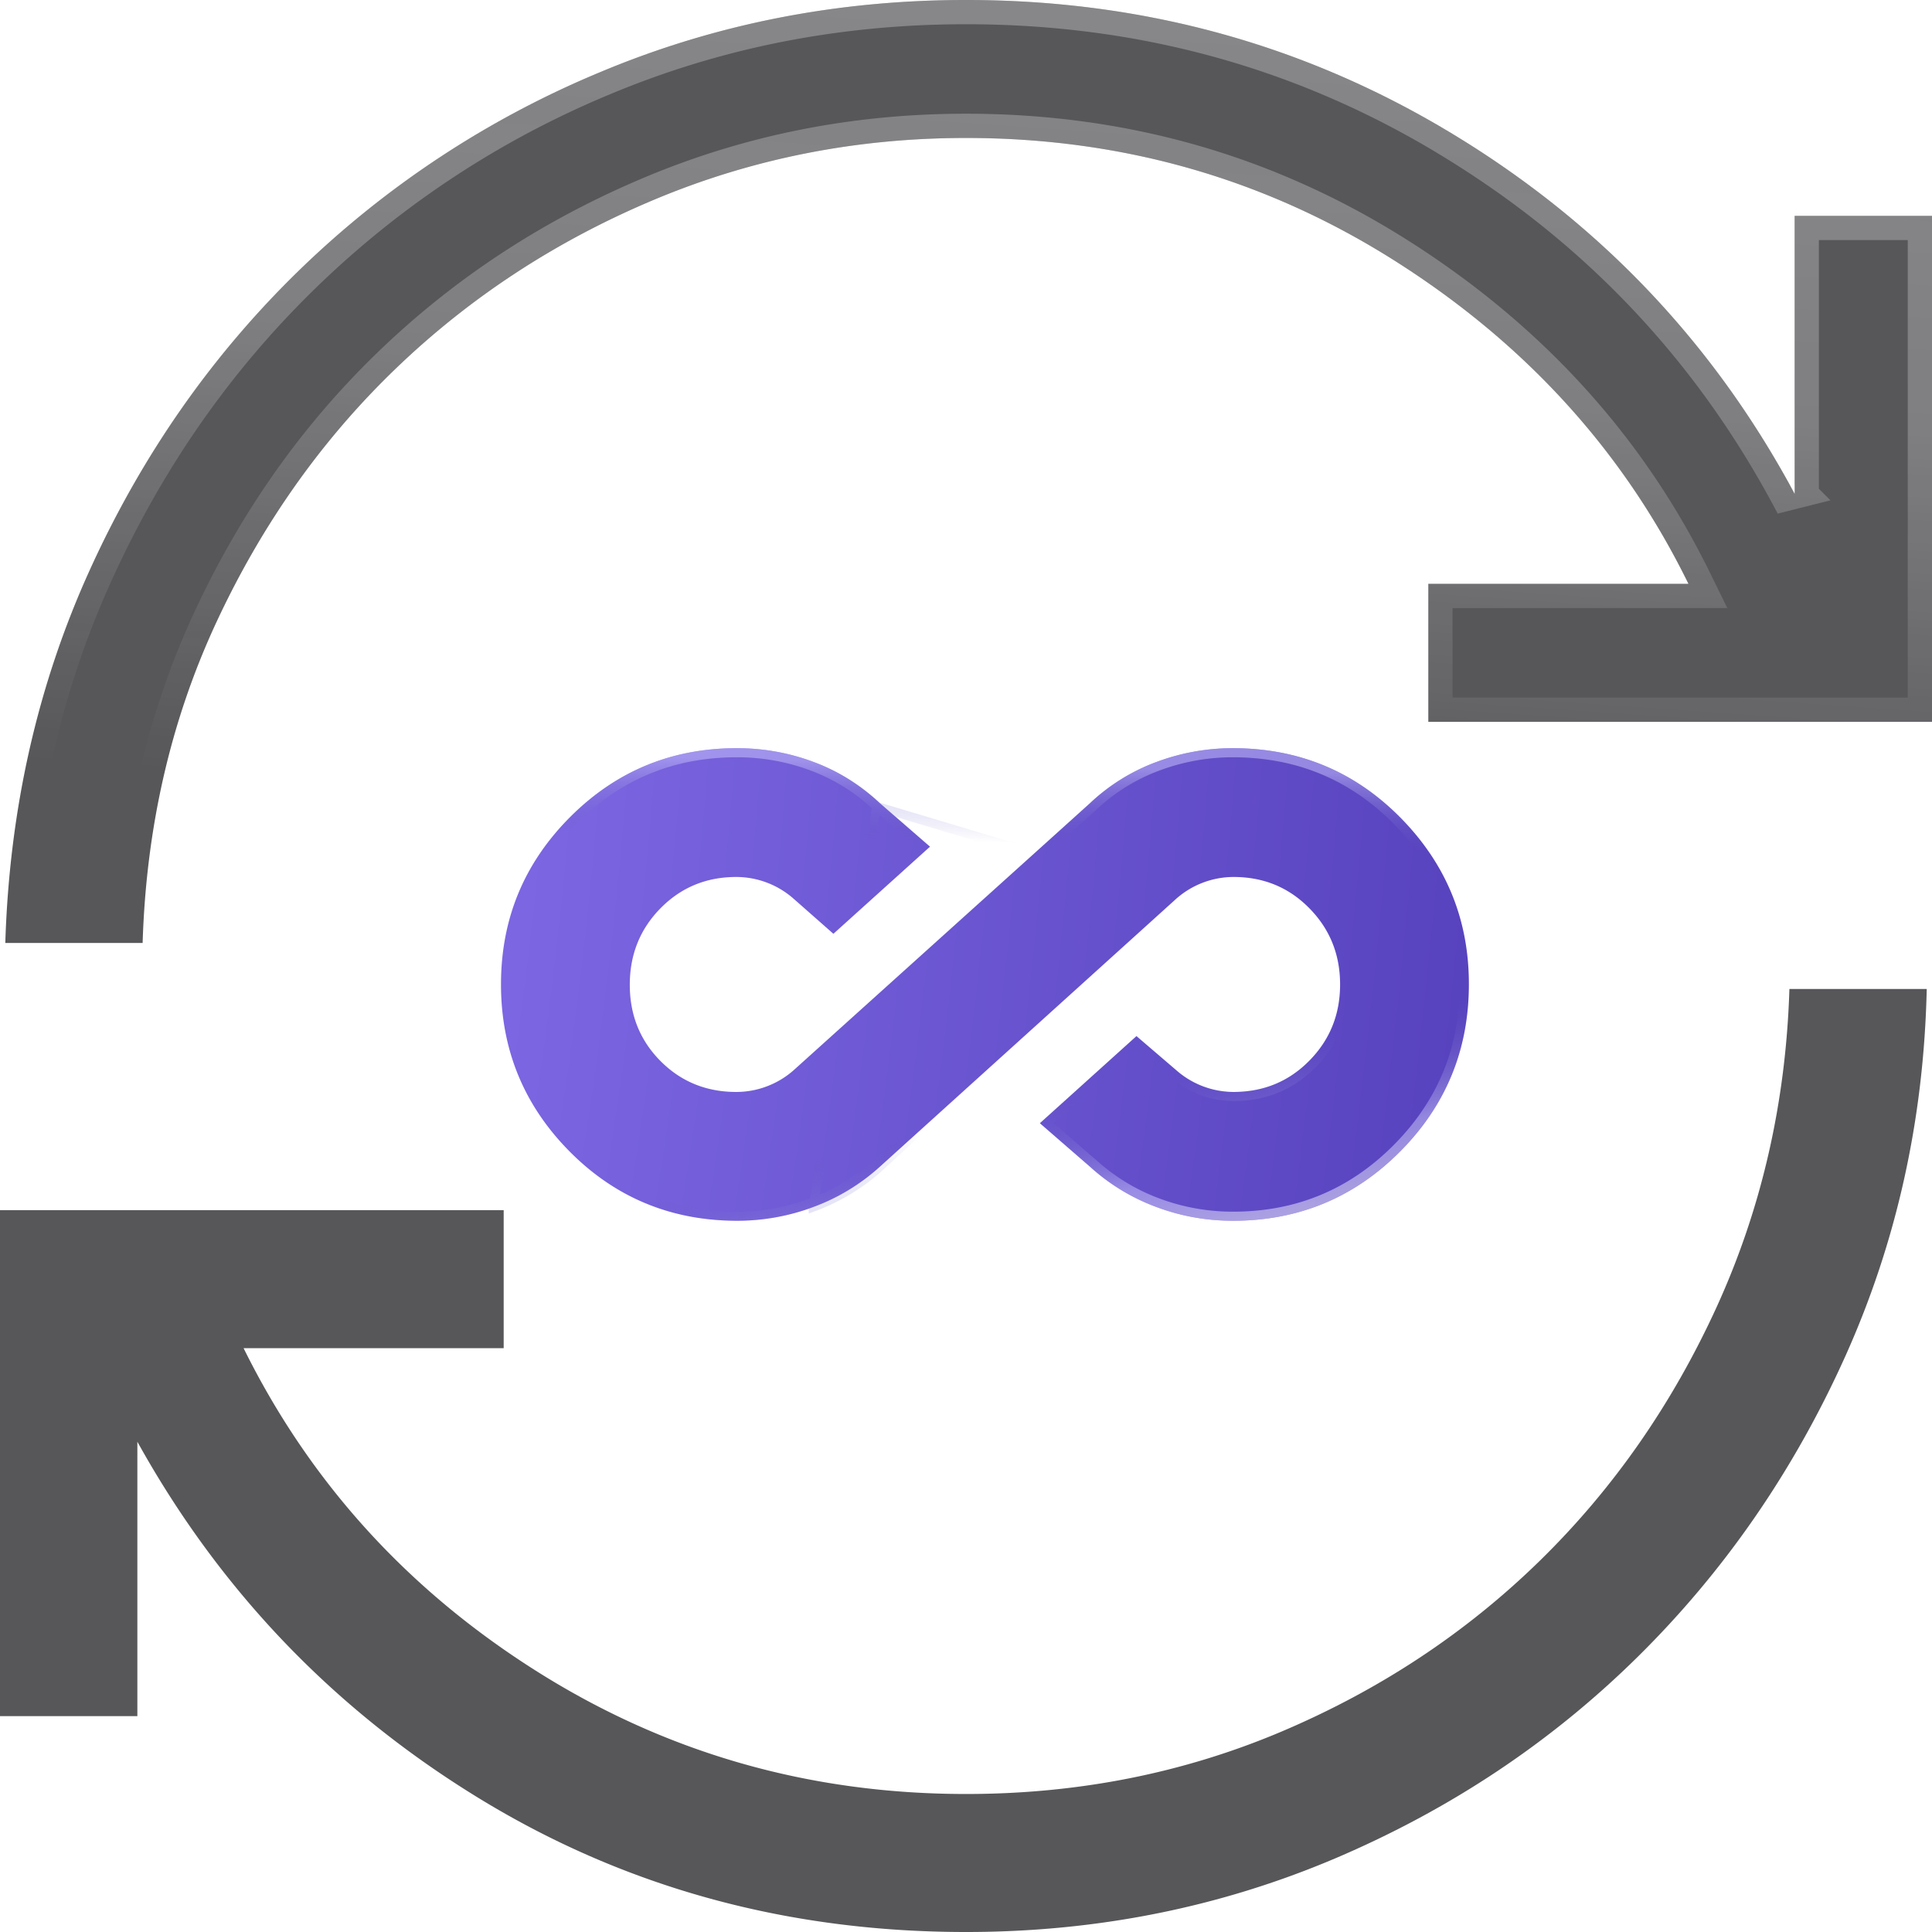
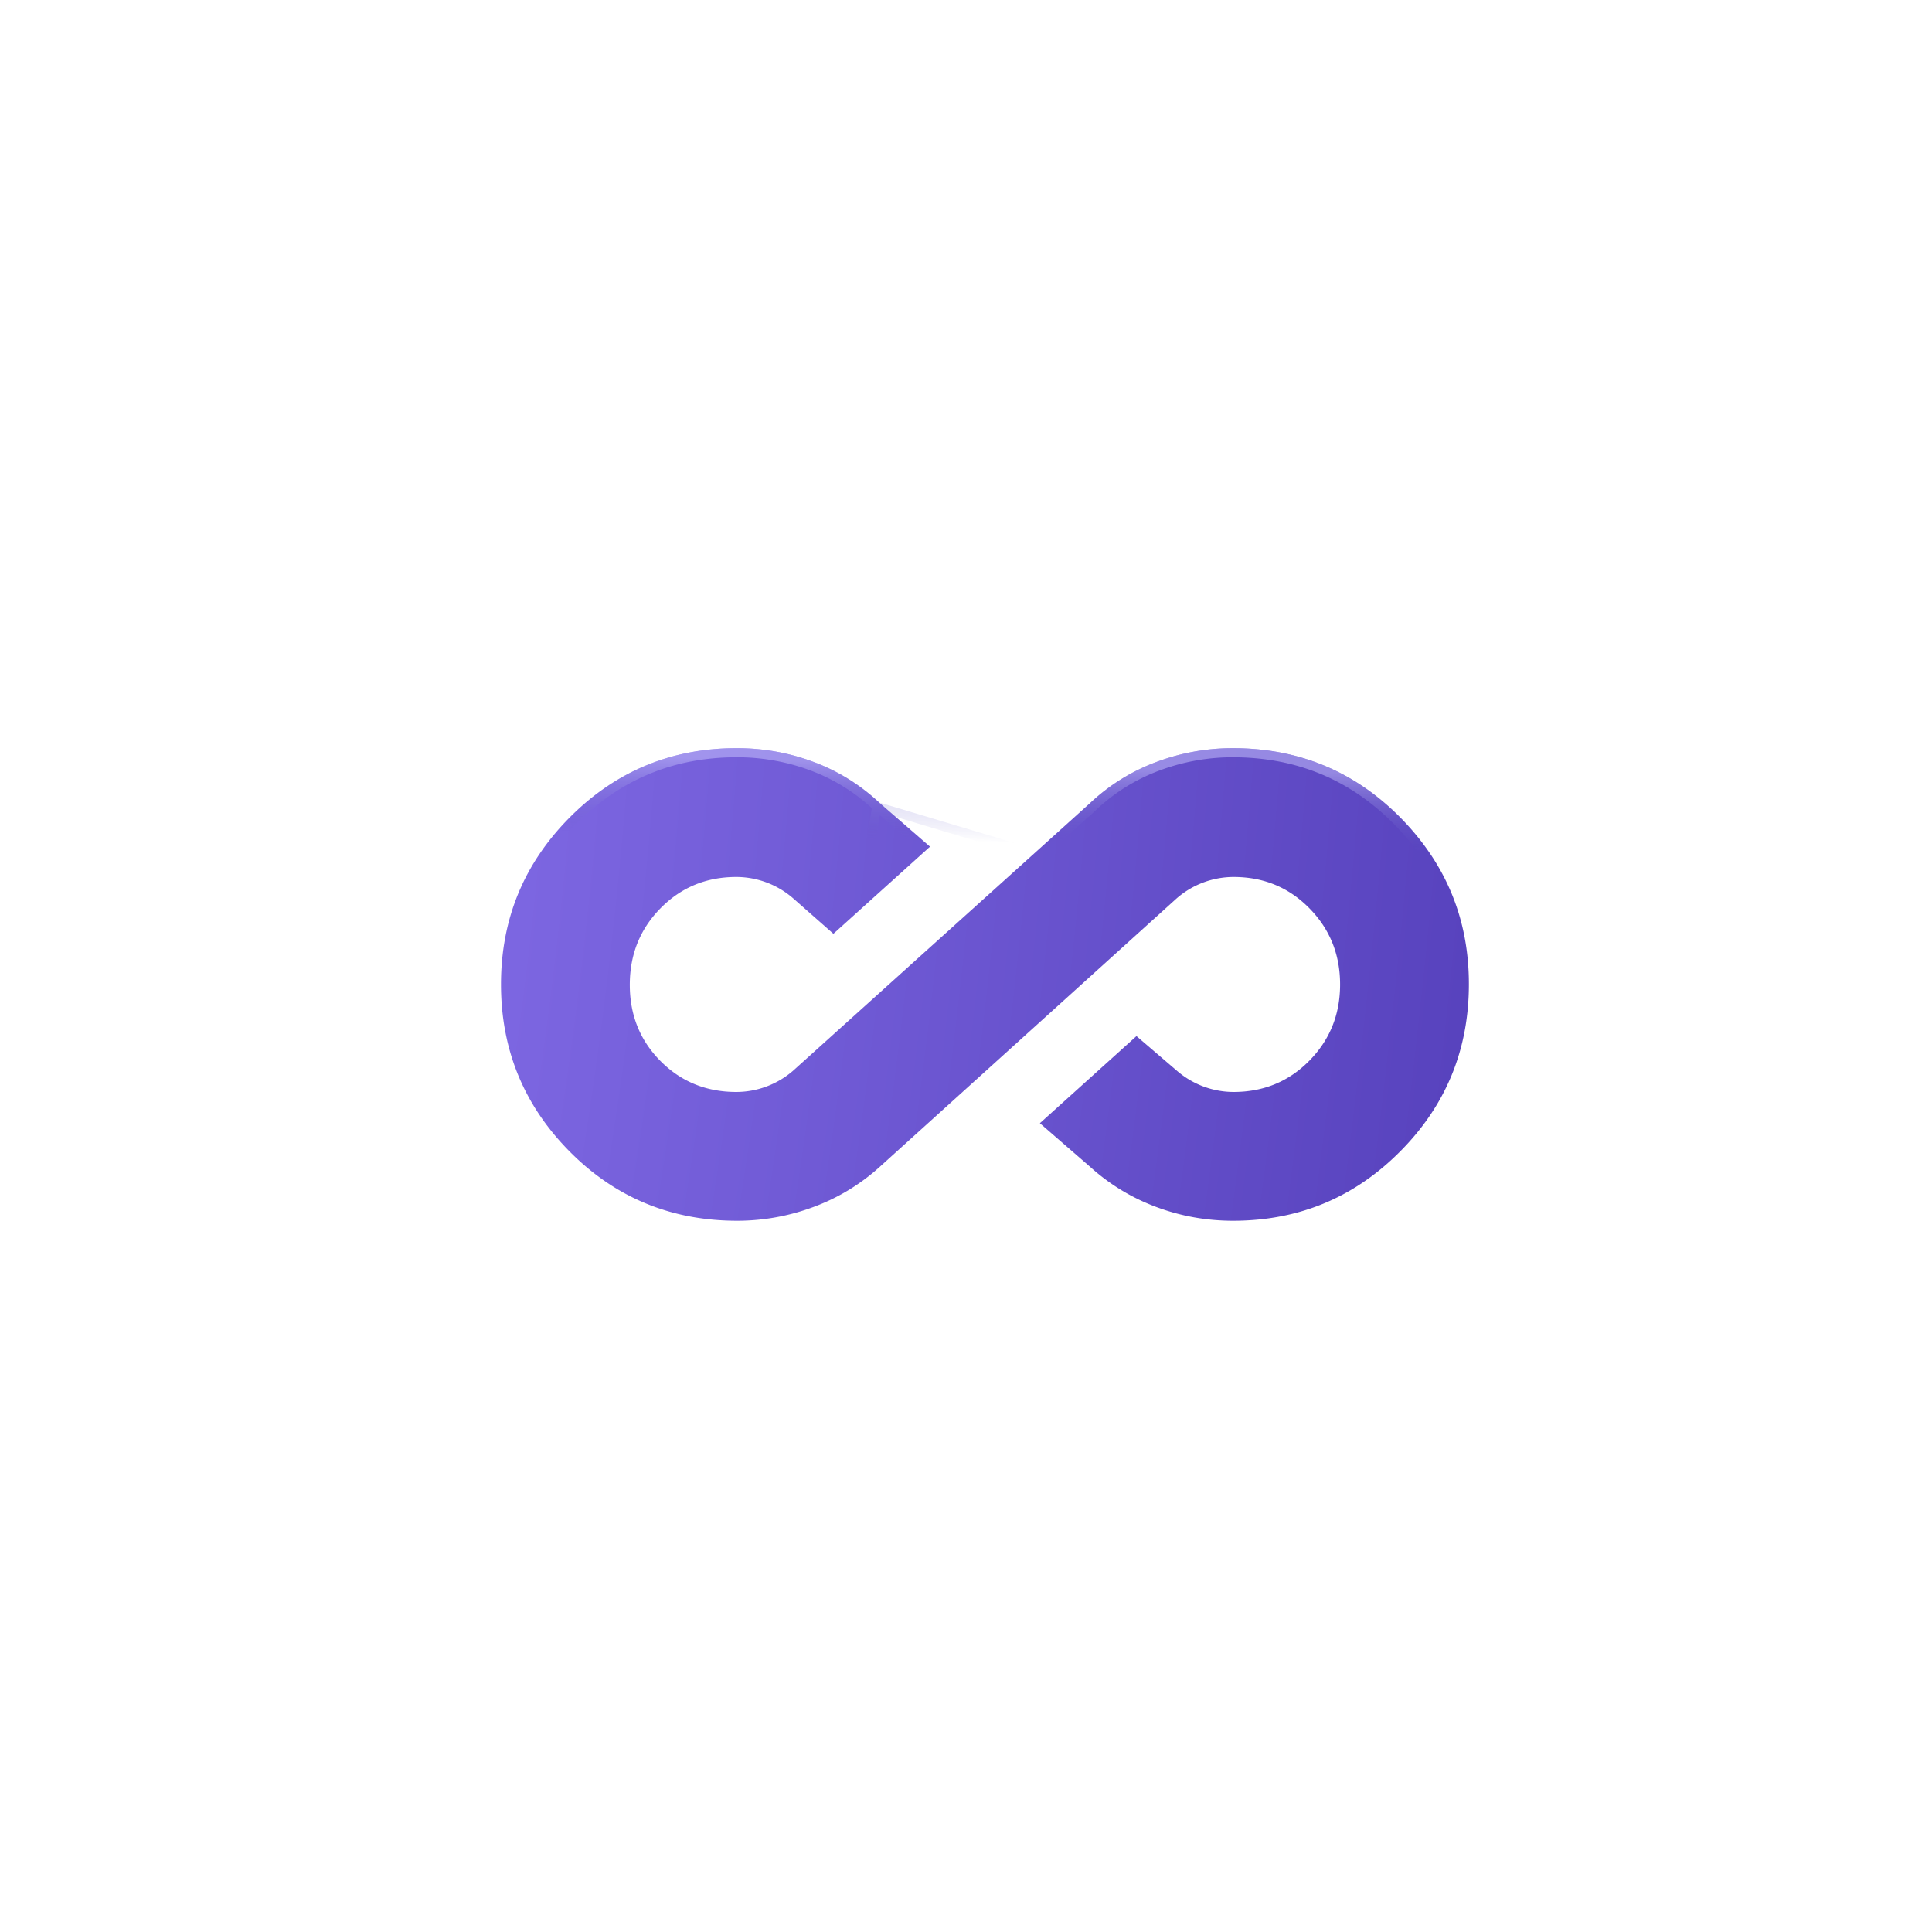
<svg xmlns="http://www.w3.org/2000/svg" width="51" height="51" fill="none">
  <g filter="url(#a)">
-     <path fill="url(#b)" fill-opacity=".8" d="M25.5 51c-4.714 0-8.992-1.172-12.834-3.517-3.841-2.345-6.855-5.486-9.04-9.425v7.244H0V31.945h13.296v3.643H6.43c1.748 3.537 4.332 6.383 7.75 8.537 3.42 2.155 7.193 3.232 11.321 3.232 2.96 0 5.736-.55 8.329-1.648 2.592-1.1 4.862-2.6 6.808-4.5 1.947-1.901 3.51-4.146 4.69-6.735 1.178-2.589 1.815-5.378 1.908-8.367h3.625c-.077 3.45-.795 6.685-2.154 9.705-1.36 3.02-3.182 5.659-5.467 7.916-2.286 2.258-4.952 4.034-7.997 5.33C32.197 50.351 28.949 51 25.5 51ZM.14 24.893c.108-3.528.85-6.805 2.224-9.833 1.374-3.029 3.212-5.663 5.513-7.905a25.35 25.35 0 0 1 7.986-5.259C18.884.632 22.097 0 25.5 0c4.668 0 8.946 1.176 12.834 3.529 3.888 2.352 6.901 5.52 9.04 9.506V5.698H51v13.357H37.704v-3.643h6.867c-1.702-3.475-4.266-6.305-7.692-8.49-3.427-2.186-7.22-3.28-11.379-3.28-2.898 0-5.64.543-8.224 1.626-2.585 1.084-4.858 2.568-6.82 4.453-1.962 1.885-3.544 4.123-4.747 6.711-1.203 2.59-1.85 5.41-1.944 8.46H.14Z" />
-     <path stroke="url(#c)" stroke-width=".64" d="m3.906 37.903-.6-1.081v8.16H.32V32.265h12.656v3.003H5.914l.229.461c1.774 3.592 4.398 6.482 7.866 8.667 3.47 2.188 7.304 3.281 11.491 3.281 3 0 5.82-.557 8.454-1.674 2.628-1.114 4.93-2.636 6.907-4.565 1.976-1.93 3.561-4.208 4.756-6.831 1.157-2.54 1.799-5.267 1.926-8.18h2.988c-.113 3.286-.82 6.37-2.117 9.254-1.343 2.985-3.144 5.59-5.4 7.82-2.257 2.228-4.888 3.982-7.897 5.262-3.004 1.277-6.209 1.917-9.617 1.917-4.658 0-8.878-1.158-12.667-3.47l-.167.273.167-.273c-3.794-2.316-6.769-5.417-8.927-9.307Zm43.788-24.868V6.018h2.986v12.717H38.024v-3.003h7.06l-.226-.46c-1.729-3.53-4.334-6.405-7.807-8.62-3.48-2.22-7.332-3.33-11.551-3.33-2.939 0-5.723.55-8.348 1.651-2.62 1.098-4.927 2.604-6.918 4.517-1.992 1.914-3.597 4.184-4.815 6.807-1.181 2.543-1.835 5.303-1.962 8.276H.47c.143-3.362.871-6.488 2.184-9.381 1.359-2.993 3.174-5.595 5.446-7.808a25.03 25.03 0 0 1 7.885-5.193C18.967.944 22.138.32 25.5.32c4.611 0 8.832 1.161 12.668 3.482l.166-.273-.166.274c3.84 2.322 6.813 5.449 8.924 9.384l.602-.152Z" />
-   </g>
+     </g>
  <path fill="url(#d)" d="M19.46 32.225c-1.74 0-3.215-.61-4.423-1.828-1.208-1.22-1.812-2.69-1.812-4.413 0-1.723.606-3.192 1.818-4.409 1.213-1.217 2.681-1.825 4.406-1.825.7 0 1.376.12 2.026.363.65.241 1.233.604 1.75 1.087l1.325 1.15-2.55 2.3-1.05-.925a2.294 2.294 0 0 0-1.511-.575c-.793 0-1.46.275-2.002.825-.542.55-.812 1.224-.812 2.021 0 .798.27 1.468.811 2.013.541.544 1.209.816 2.002.816a2.295 2.295 0 0 0 1.508-.57l7.829-7.055a5.173 5.173 0 0 1 1.755-1.087 5.751 5.751 0 0 1 2.01-.363c1.74 0 3.214.61 4.422 1.828 1.208 1.22 1.813 2.686 1.813 4.4 0 1.731-.607 3.205-1.819 4.422-1.212 1.217-2.681 1.825-4.406 1.825-.7 0-1.375-.12-2.025-.363a5.392 5.392 0 0 1-1.75-1.062l-1.325-1.15 2.55-2.3 1.05.9a2.294 2.294 0 0 0 1.511.575c.792 0 1.46-.275 2.001-.824.542-.55.813-1.22.813-2.013 0-.792-.27-1.463-.812-2.013-.541-.55-1.208-.825-2.002-.825a2.296 2.296 0 0 0-1.508.572L23.225 30.8a5.377 5.377 0 0 1-1.756 1.063 5.752 5.752 0 0 1-2.009.362Z" />
  <path stroke="url(#e)" stroke-opacity=".5" stroke-width=".24" d="M23.143 21.288a5.065 5.065 0 0 0-1.71-1.063 5.644 5.644 0 0 0-1.984-.355c-1.693 0-3.131.596-4.32 1.79m8.014-.372-1.674 10.575m1.674-10.575.003.003 1.223 1.06-2.37 2.138-.97-.853a2.415 2.415 0 0 0-1.591-.606c-.823 0-1.522.287-2.086.861-.565.574-.847 1.278-.847 2.106 0 .827.282 1.529.846 2.096.565.568 1.263.852 2.087.852a2.416 2.416 0 0 0 1.588-.601l7.829-7.055.002-.001a5.05 5.05 0 0 1 1.715-1.063 5.63 5.63 0 0 1 1.967-.355c1.709 0 3.152.597 4.338 1.793s1.778 2.632 1.778 4.315c0 1.7-.594 3.143-1.784 4.337s-2.628 1.79-4.321 1.79a5.644 5.644 0 0 1-1.984-.355 5.27 5.27 0 0 1-1.711-1.04h-.002l-1.222-1.062L30 27.51l.969.83a2.415 2.415 0 0 0 1.59.605c.825 0 1.523-.287 2.088-.86.564-.572.847-1.274.847-2.097 0-.822-.283-1.524-.846-2.097-.565-.574-1.263-.861-2.088-.861a2.416 2.416 0 0 0-1.588.603l.08.088-.08-.088m-7.83-2.345 7.83 2.345M15.127 21.66l-.085-.085.085.085Zm0 0c-1.19 1.194-1.783 2.633-1.783 4.324 0 1.692.591 3.132 1.777 4.328 1.186 1.196 2.63 1.793 4.338 1.793.67 0 1.326-.118 1.967-.355m0 0 .042.113m-.042-.113.042.113m-.042-.113a5.254 5.254 0 0 0 1.717-1.04m-1.675 1.152a5.377 5.377 0 0 0 1.756-1.062m-.08-.09v.001l.08.089m-.08-.09 7.827-7.077m-7.828 7.078.08.089m0 0 7.748-7.167" />
-   <path stroke="url(#f)" stroke-opacity=".5" stroke-width=".24" d="M23.143 21.288a5.065 5.065 0 0 0-1.71-1.063 5.644 5.644 0 0 0-1.984-.355c-1.693 0-3.131.596-4.32 1.79m8.014-.372-1.674 10.575m1.674-10.575.003.003 1.223 1.06-2.37 2.138-.97-.853a2.415 2.415 0 0 0-1.591-.606c-.823 0-1.522.287-2.086.861-.565.574-.847 1.278-.847 2.106 0 .827.282 1.529.846 2.096.565.568 1.263.852 2.087.852a2.416 2.416 0 0 0 1.588-.601l7.829-7.055.002-.001a5.05 5.05 0 0 1 1.715-1.063 5.63 5.63 0 0 1 1.967-.355c1.709 0 3.152.597 4.338 1.793s1.778 2.632 1.778 4.315c0 1.7-.594 3.143-1.784 4.337s-2.628 1.79-4.321 1.79a5.644 5.644 0 0 1-1.984-.355 5.27 5.27 0 0 1-1.711-1.04h-.002l-1.222-1.062L30 27.51l.969.83a2.415 2.415 0 0 0 1.59.605c.825 0 1.523-.287 2.088-.86.564-.572.847-1.274.847-2.097 0-.822-.283-1.524-.846-2.097-.565-.574-1.263-.861-2.088-.861a2.416 2.416 0 0 0-1.588.603l.08.088-.08-.088m-7.83-2.345 7.83 2.345M15.127 21.66l-.085-.085.085.085Zm0 0c-1.19 1.194-1.783 2.633-1.783 4.324 0 1.692.591 3.132 1.777 4.328 1.186 1.196 2.63 1.793 4.338 1.793.67 0 1.326-.118 1.967-.355m0 0 .042.113m-.042-.113.042.113m-.042-.113a5.254 5.254 0 0 0 1.717-1.04m-1.675 1.152a5.377 5.377 0 0 0 1.756-1.062m-.08-.09v.001l.08.089m-.08-.09 7.827-7.077m-7.828 7.078.08.089m0 0 7.748-7.167" />
  <defs>
    <linearGradient id="b" x1="25.5" x2="26" y1="-.001" y2="83" gradientUnits="userSpaceOnUse">
      <stop stop-color="#2D2E31" />
      <stop offset="1" stop-color="#2D2E31" />
    </linearGradient>
    <linearGradient id="c" x1="25.382" x2="23.352" y1="-7.887" y2="21.634" gradientUnits="userSpaceOnUse">
      <stop stop-color="#fff" stop-opacity=".32" />
      <stop offset=".584" stop-color="#fff" stop-opacity=".24" />
      <stop offset="1" stop-color="#fff" stop-opacity="0" />
    </linearGradient>
    <linearGradient id="e" x1="35.85" x2="35.898" y1="22.468" y2="20.419" gradientUnits="userSpaceOnUse">
      <stop stop-color="#5B53BE" stop-opacity="0" />
      <stop offset="1" stop-color="#CCC8FF" />
    </linearGradient>
    <linearGradient id="f" x1="34.119" x2="33" y1="32.225" y2="27.744" gradientUnits="userSpaceOnUse">
      <stop stop-color="#fff" />
      <stop offset=".398" stop-color="#CCC8FF" />
      <stop offset="1" stop-color="#5B53BE" stop-opacity="0" />
    </linearGradient>
    <radialGradient id="d" cx="0" cy="0" r="1" gradientTransform="matrix(73.471 8.544 -20.101 172.859 -8.675 21.793)" gradientUnits="userSpaceOnUse">
      <stop offset=".014" stop-color="#9B84FF" />
      <stop offset="1" stop-color="#321E99" />
    </radialGradient>
    <filter id="a" width="92.667" height="92.667" x="-20.833" y="-20.833" color-interpolation-filters="sRGB" filterUnits="userSpaceOnUse">
      <feFlood flood-opacity="0" result="BackgroundImageFix" />
      <feGaussianBlur in="BackgroundImageFix" stdDeviation="10.417" />
      <feComposite in2="SourceAlpha" operator="in" result="effect1_backgroundBlur_2064_16112" />
      <feBlend in="SourceGraphic" in2="effect1_backgroundBlur_2064_16112" result="shape" />
    </filter>
  </defs>
</svg>